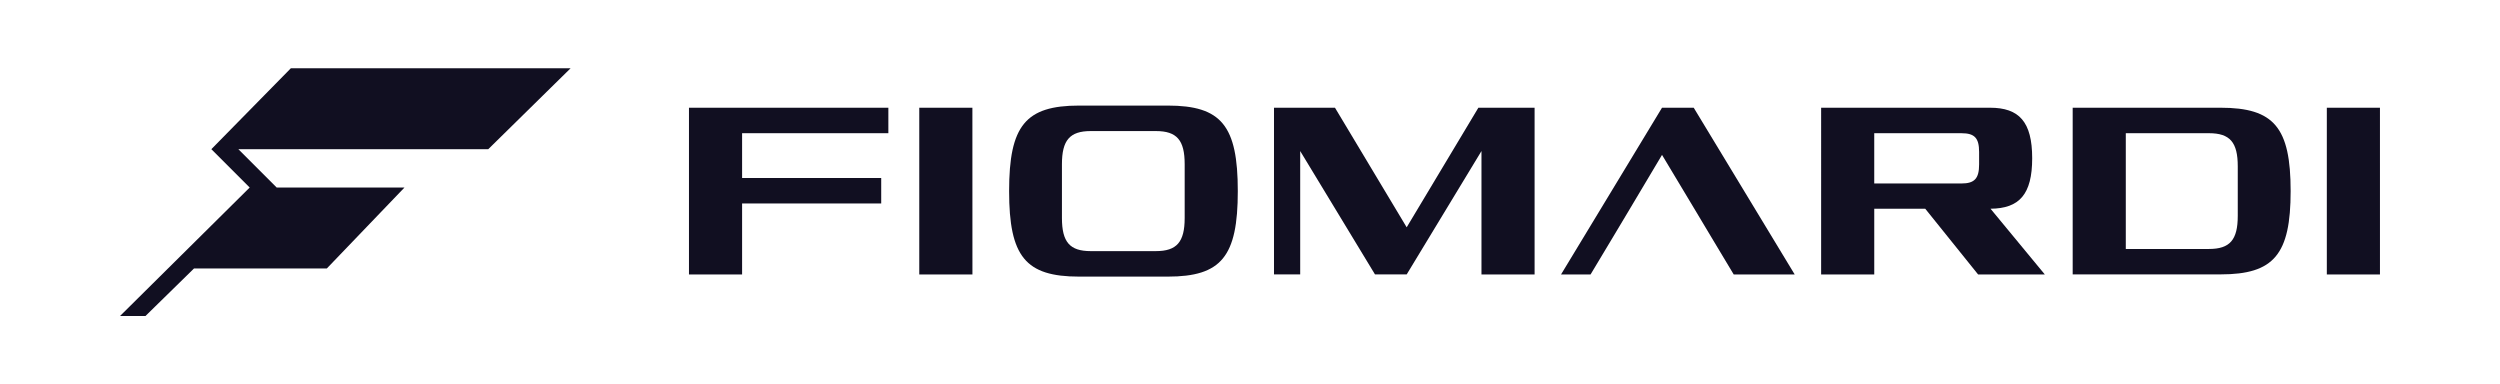
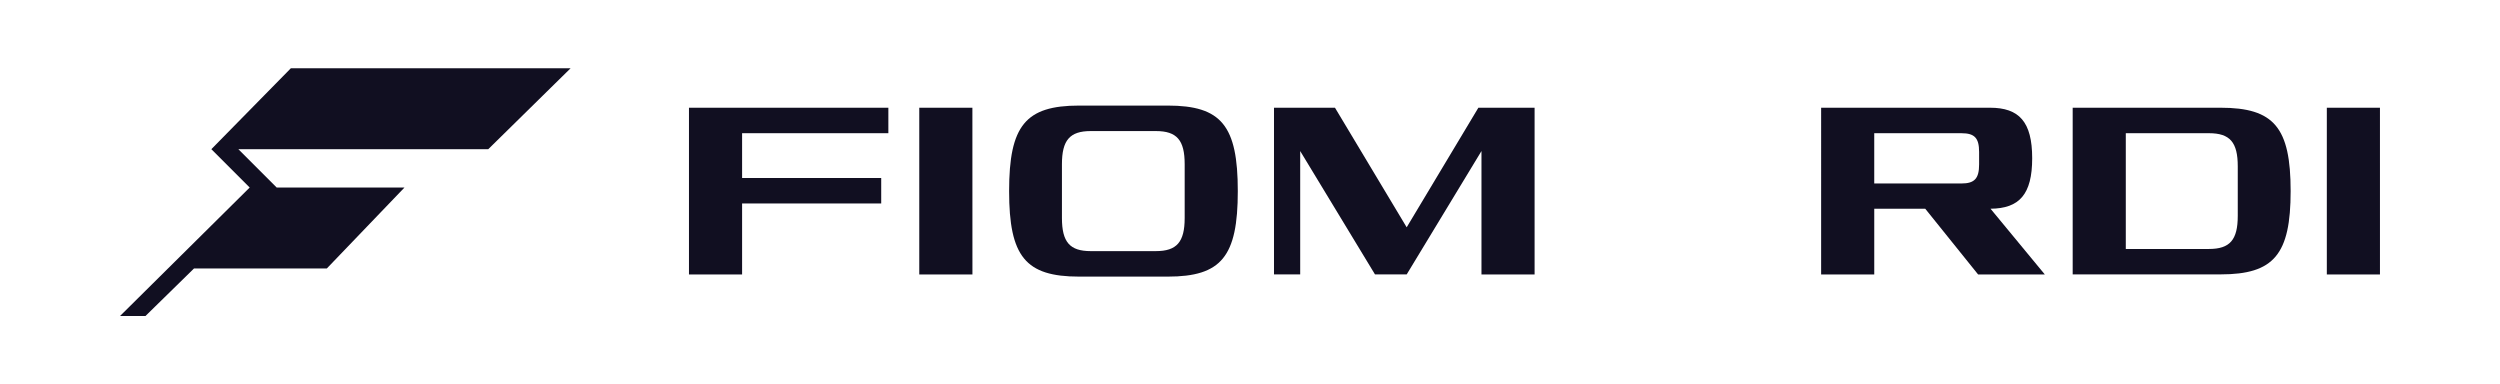
<svg xmlns="http://www.w3.org/2000/svg" id="Camada_1" data-name="Camada 1" viewBox="0 0 1920 295.09">
  <defs>
    <style>.cls-1{fill:#110f21;}</style>
  </defs>
  <path class="cls-1" d="M682.26,82.73v19.58H569.93V136.7H676.77v19.58H569.93v54.51h-40.8V82.73Z" />
  <path class="cls-1" d="M746.83,210.79H706V82.73h40.8Z" />
  <path class="cls-1" d="M828.79,212.44c-41.17,0-53.79-15.37-53.79-65.68s12.62-65.68,53.79-65.68h68.05c41.17,0,53.79,15.37,53.79,65.68S938,212.44,896.84,212.44Zm58.91-19.58c16.09,0,22.13-7,22.13-25.43V126.09c0-18.48-6-25.43-22.13-25.43h-50c-16.1,0-22.13,7-22.13,25.43v41.34c0,18.48,6,25.43,22.13,25.43Z" />
  <path class="cls-1" d="M1080.33,174.57l55.06-91.84h43.18V210.79h-40.8V116l-57.44,94.76H1056L998.55,116v94.76H978.43V82.73h46.83Z" />
-   <polyline class="cls-1" points="1250.27 162.86 1276.43 118.95 1302.78 162.86 1314.49 182.44 1331.5 210.79 1378.33 210.79 1300.77 82.73 1276.43 82.73 1198.87 210.79 1221.55 210.79 1238.56 182.44" />
  <path class="cls-1" d="M1570.42,210.79h-51.23l-40.61-50.49h-39.15v50.49h-40.8V82.73h129.71c22.32,0,32.38,10.79,32.38,38.79,0,27.8-9.88,38.6-32,38.78Zm-131-108.48v38.6h67c10.06,0,13.54-3.84,13.54-14.64v-9.51c0-10.79-3.48-14.45-13.54-14.45Z" />
  <path class="cls-1" d="M1705.43,82.73c41,0,53.78,15.19,53.78,64,0,48.67-12.81,64-53.78,64H1591.82V82.73Zm13.17,45c0-18.48-6-25.43-22.14-25.43h-63.85v88.91h63.85c16.1,0,22.14-6.95,22.14-25.43Z" />
  <path class="cls-1" d="M1827.81,210.79H1787V82.73h40.8Z" />
  <polygon class="cls-1" points="438.24 52.41 223.39 52.41 162.32 114.57 191.76 144.02 92.19 242.68 111.73 242.68 149 206.18 251 206.18 310.64 144.02 212.49 144.02 183.04 114.57 374.99 114.57 438.24 52.41" />
</svg>